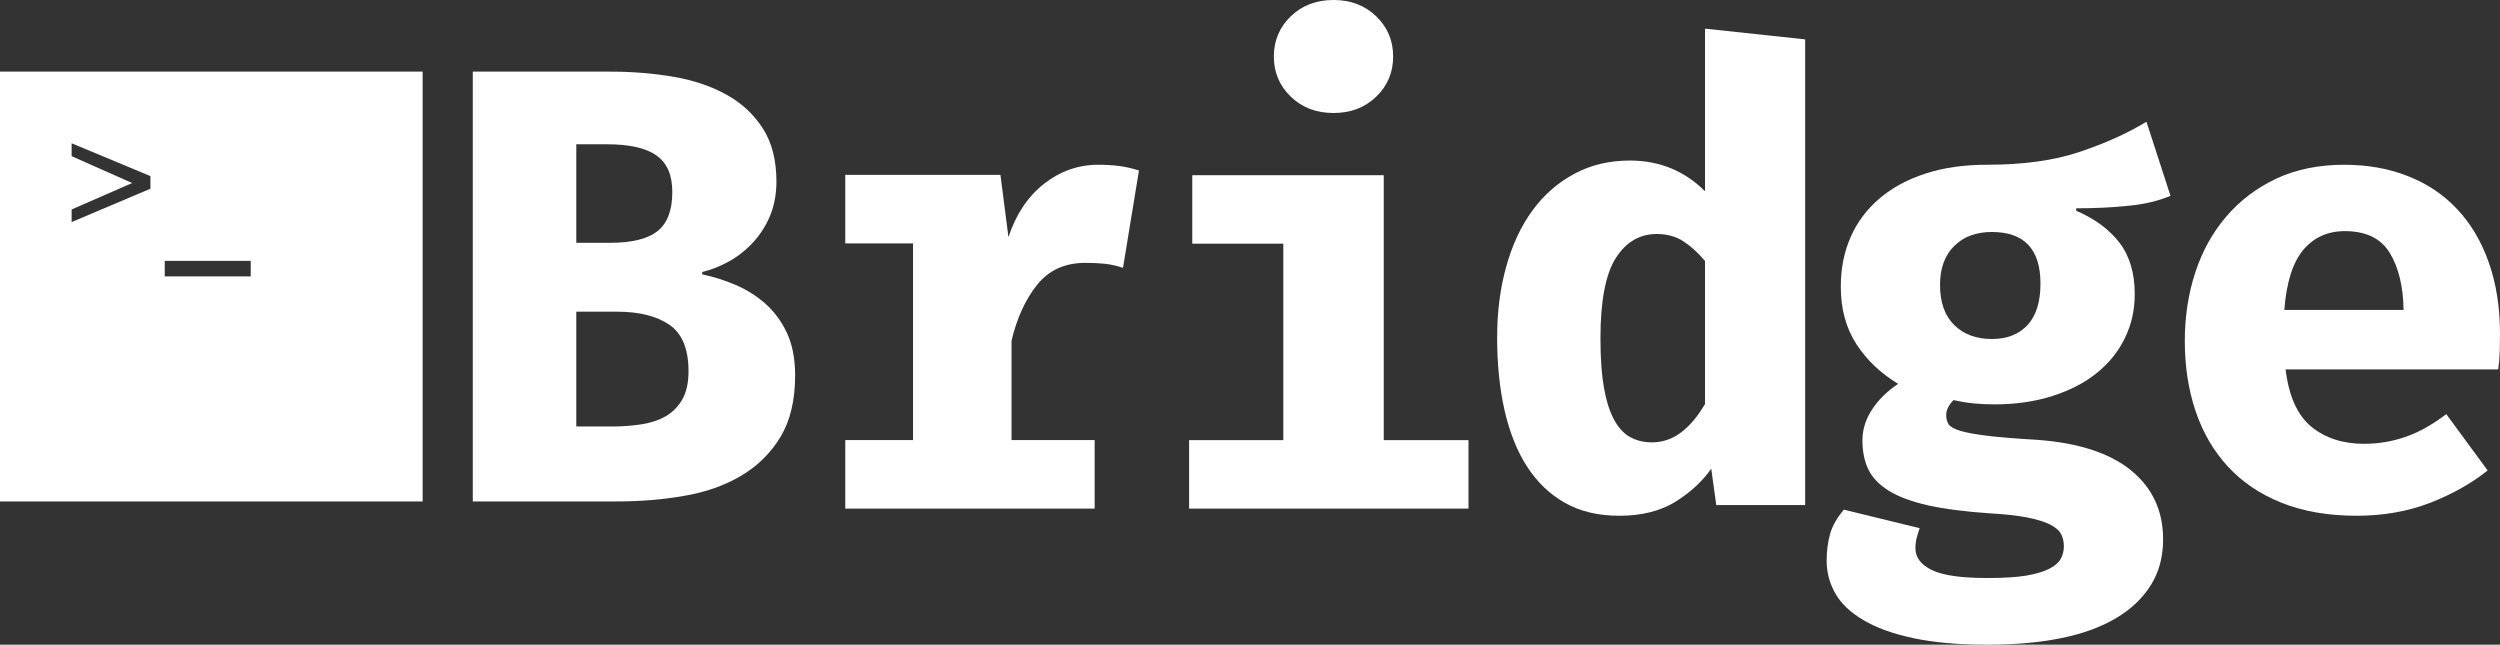
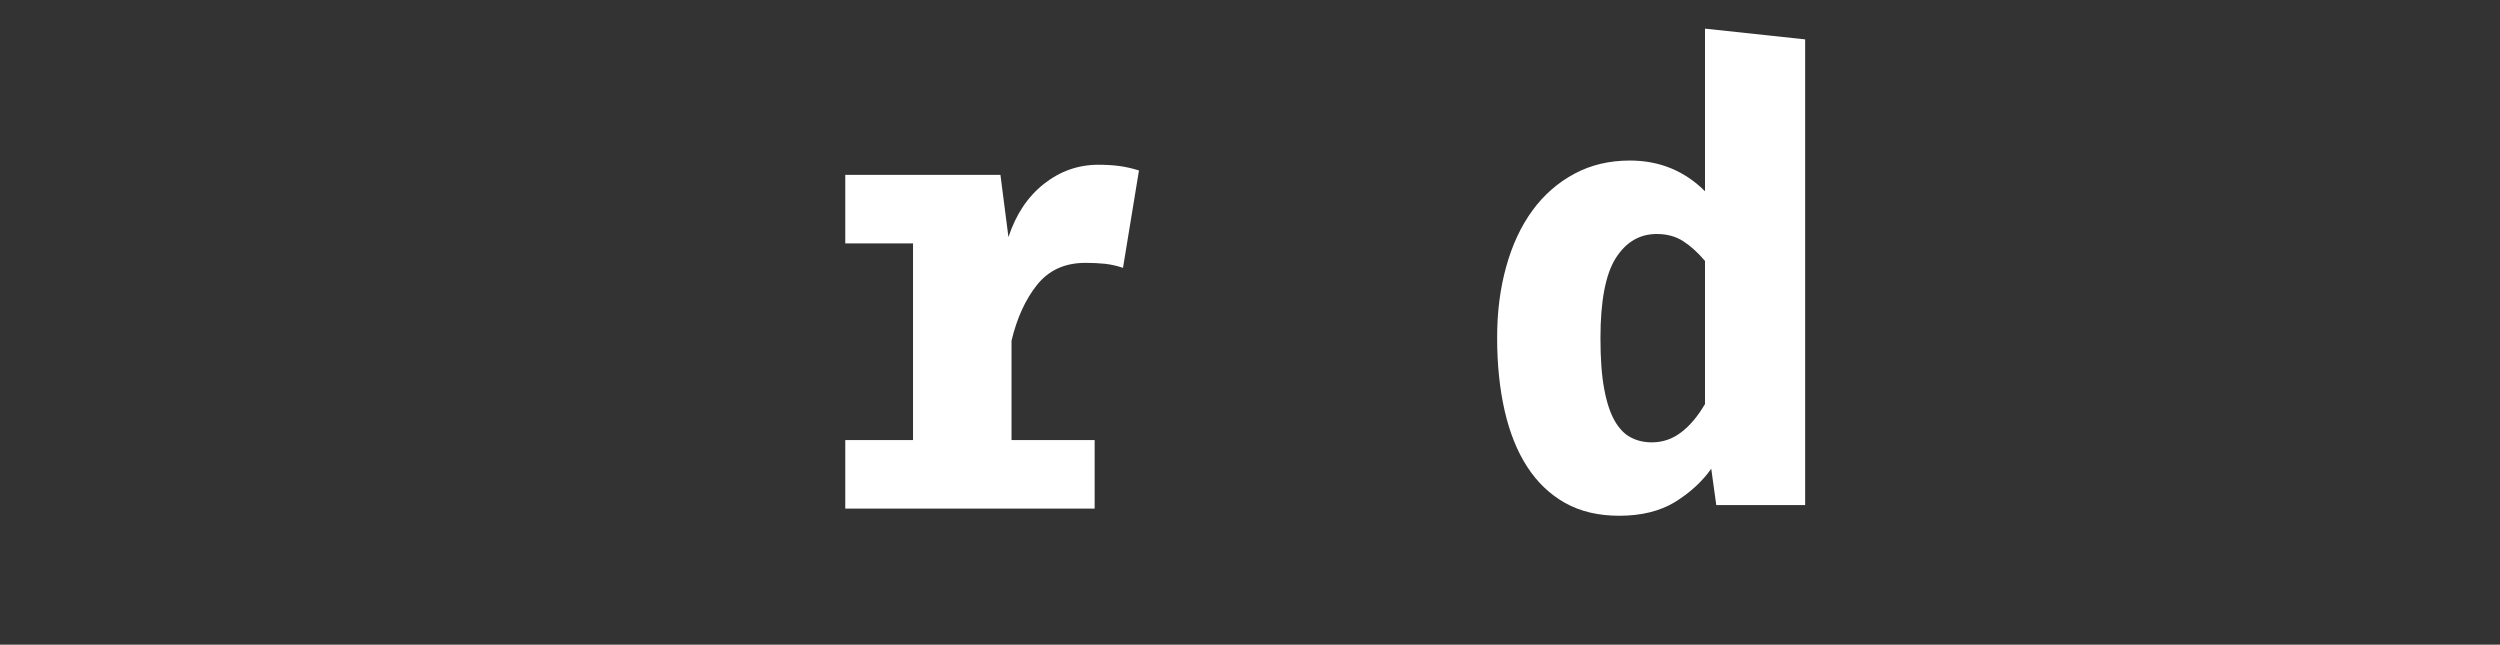
<svg xmlns="http://www.w3.org/2000/svg" width="349px" height="90px" viewBox="0 0 349 90" version="1.1">
  <rect x="0" y="0" width="349" height="90" fill="#333333" stroke="none" />
  <title>svgexport-2 (2)</title>
  <g id="Interiors-" stroke="none" stroke-width="1" fill="none" fill-rule="evenodd">
    <g id="Leadership-Alt" transform="translate(-1039, -4015)" fill="#FFFFFF">
      <g id="svgexport-2-(2)" transform="translate(1039, 4015)">
-         <path d="M59,10 L59,70 L0,70 L0,10 L59,10 Z M35,36.417 L23,36.417 L23,38.583 L35,38.583 L35,36.417 Z M10,20 L10,21.8 L18.447,25.551 L10,29.242 L10,31 L21,26.343 L21,24.587 L10,20 Z" id="Combined-Shape" />
-         <path d="M96.117,51.821 C96.117,48.71 95.22,46.542 93.42,45.319 C91.622,44.117 89.215,43.512 86.191,43.512 L80.452,43.512 L80.452,59.536 L85.589,59.536 C86.979,59.536 88.309,59.43 89.59,59.227 C90.866,59.021 91.985,58.655 92.941,58.101 C93.898,57.548 94.67,56.771 95.248,55.762 C95.825,54.746 96.117,53.445 96.117,51.821 Z M93.855,26.794 C93.855,24.422 93.114,22.732 91.631,21.695 C90.154,20.65 87.848,20.141 84.713,20.141 L80.452,20.141 L80.452,33.896 L85.153,33.896 C88.226,33.896 90.44,33.349 91.808,32.245 C93.173,31.157 93.855,29.34 93.855,26.794 Z M111,52.429 C111,55.887 110.312,58.752 108.95,61 C107.593,63.246 105.763,65.058 103.468,66.412 C101.179,67.769 98.535,68.707 95.551,69.214 C92.558,69.744 89.415,70 86.108,70 L66,70 L66,10 L85.234,10 C88.365,10 91.33,10.251 94.112,10.735 C96.9,11.224 99.35,12.063 101.471,13.247 C103.584,14.424 105.263,16.002 106.516,17.965 C107.762,19.925 108.389,22.38 108.389,25.326 C108.389,27.117 108.084,28.731 107.475,30.186 C106.865,31.62 106.05,32.868 105.032,33.938 C104.025,35.011 102.903,35.877 101.687,36.534 C100.47,37.204 99.251,37.678 98.031,37.97 L98.031,38.307 C99.483,38.603 100.972,39.058 102.514,39.702 C104.053,40.335 105.459,41.197 106.734,42.298 C108.009,43.402 109.046,44.767 109.823,46.408 C110.61,48.056 111,50.055 111,52.429 Z" id="Shape" />
        <path d="M118,71 L118,61.435 L127.458,61.435 L127.458,33.975 L118,33.975 L118,24.412 L139.661,24.412 L140.779,33.099 C141.816,29.944 143.459,27.47 145.724,25.679 C147.981,23.895 150.524,23 153.328,23 C154.475,23 155.462,23.065 156.293,23.181 C157.128,23.291 158.031,23.497 159,23.795 L156.77,37.391 C155.905,37.1 155.06,36.912 154.232,36.822 C153.401,36.738 152.501,36.695 151.527,36.695 C148.657,36.695 146.414,37.716 144.775,39.761 C143.146,41.809 141.955,44.412 141.208,47.571 L141.208,61.435 L152.813,61.435 L152.813,71 L118,71 Z" id="Path" />
-         <path d="M186.158,15.774 C183.761,15.774 181.77,15.022 180.195,13.497 C178.616,11.98 177.831,10.1 177.831,7.89 C177.831,5.67 178.616,3.791 180.195,2.274 C181.77,0.753 183.761,0 186.158,0 C188.557,0 190.536,0.753 192.119,2.274 C193.694,3.791 194.483,5.67 194.483,7.89 C194.483,10.1 193.694,11.98 192.119,13.497 C190.536,15.022 188.557,15.774 186.158,15.774 Z M205,71 L166,71 L166,61.445 L179.149,61.445 L179.149,34.013 L166.442,34.013 L166.442,24.46 L193.171,24.46 L193.171,61.445 L205,61.445 L205,71 Z" id="Shape" />
        <path d="M231.284,32.666 C228.898,32.666 226.988,33.784 225.561,36.032 C224.134,38.291 223.424,42.016 223.424,47.202 C223.424,50.069 223.596,52.439 223.947,54.299 C224.292,56.174 224.789,57.673 225.427,58.776 C226.074,59.885 226.833,60.653 227.703,61.086 C228.572,61.537 229.535,61.753 230.589,61.753 C232.102,61.753 233.472,61.288 234.696,60.349 C235.92,59.418 237.027,58.102 238.018,56.402 L238.018,36.428 C237.027,35.255 236.01,34.336 234.957,33.659 C233.908,32.989 232.683,32.666 231.284,32.666 Z M227.532,22.412 C231.66,22.412 235.161,23.85 238.018,26.699 L238.018,4 L252,5.498 L252,70.51 L239.593,70.51 L238.89,65.436 C237.612,67.243 235.92,68.786 233.824,70.087 C231.726,71.357 229.133,72 226.045,72 C223.133,72 220.609,71.402 218.486,70.211 C216.355,69.012 214.593,67.321 213.196,65.164 C211.796,63.008 210.746,60.391 210.045,57.321 C209.348,54.263 209,50.862 209,47.117 C209,43.557 209.418,40.257 210.268,37.224 C211.107,34.182 212.33,31.575 213.936,29.372 C215.541,27.188 217.49,25.484 219.79,24.254 C222.093,23.017 224.675,22.412 227.532,22.412 Z" id="Shape" />
-         <path d="M270.828,39.765 C270.828,42.208 271.486,44.069 272.809,45.376 C274.125,46.674 275.874,47.324 278.058,47.324 C280.175,47.324 281.842,46.674 283.045,45.376 C284.248,44.069 284.85,42.143 284.85,39.585 C284.85,34.789 282.586,32.385 278.058,32.385 C275.874,32.385 274.125,33.032 272.809,34.339 C271.486,35.647 270.828,37.455 270.828,39.765 Z M267.987,73.734 C267.818,74.208 267.677,74.664 267.56,75.131 C267.446,75.605 267.391,76.055 267.391,76.535 C267.391,77.796 268.149,78.818 269.666,79.568 C271.183,80.323 273.783,80.69 277.45,80.69 C279.688,80.69 281.496,80.581 282.87,80.355 C284.248,80.117 285.325,79.795 286.097,79.389 C286.874,78.986 287.402,78.523 287.685,78.004 C287.971,77.485 288.116,76.892 288.116,76.266 C288.116,75.569 287.971,74.98 287.685,74.486 C287.402,73.993 286.874,73.556 286.097,73.177 C285.325,72.802 284.26,72.488 282.913,72.22 C281.566,71.971 279.856,71.773 277.795,71.664 C274.3,71.423 271.404,71.048 269.108,70.536 C266.813,70.01 264.987,69.331 263.647,68.489 C262.297,67.638 261.35,66.652 260.803,65.494 C260.259,64.338 259.993,62.991 259.993,61.491 C259.993,59.994 260.434,58.552 261.324,57.199 C262.21,55.827 263.428,54.623 264.98,53.587 C262.569,52.126 260.632,50.3 259.173,48.071 C257.714,45.833 256.976,43.156 256.976,40.034 C256.976,37.479 257.437,35.161 258.355,33.078 C259.27,30.992 260.62,29.202 262.4,27.69 C264.173,26.183 266.322,25.021 268.852,24.214 C271.372,23.392 274.238,22.997 277.45,22.997 C282.441,22.997 286.714,22.409 290.268,21.218 C293.82,20.037 296.948,18.628 299.647,17 L303,27.338 C301.335,28.038 299.391,28.512 297.149,28.725 C294.915,28.967 292.476,29.077 289.839,29.077 L289.839,29.423 C292.422,30.535 294.424,32.003 295.865,33.863 C297.296,35.721 298.01,38.118 298.01,41.079 C298.01,43.28 297.552,45.314 296.634,47.195 C295.718,49.081 294.411,50.703 292.723,52.061 C291.032,53.433 288.967,54.497 286.53,55.277 C284.093,56.062 281.38,56.45 278.4,56.45 C277.477,56.45 276.547,56.411 275.604,56.324 C274.657,56.233 273.694,56.074 272.718,55.85 C272.03,56.538 271.692,57.236 271.692,57.934 C271.692,58.446 271.802,58.886 272.03,59.236 C272.262,59.574 272.809,59.888 273.662,60.148 C274.527,60.407 275.802,60.637 277.498,60.844 C279.183,61.047 281.463,61.228 284.333,61.397 C290.127,61.811 294.512,63.232 297.495,65.668 C300.475,68.093 301.97,71.31 301.97,75.299 C301.97,77.741 301.395,79.873 300.245,81.701 C299.102,83.524 297.476,85.068 295.387,86.301 C293.294,87.548 290.744,88.474 287.733,89.083 C284.722,89.695 281.322,90 277.535,90 C273.406,90 269.926,89.695 267.084,89.083 C264.247,88.474 261.926,87.635 260.119,86.56 C258.311,85.486 257.01,84.254 256.203,82.836 C255.396,81.403 255,79.886 255,78.262 C255,76.928 255.164,75.711 255.473,74.566 C255.786,73.445 256.432,72.292 257.408,71.148 L267.987,73.734 Z" id="Shape" />
-         <path d="M327.352,32.265 C324.933,32.265 322.995,33.148 321.525,34.898 C320.059,36.664 319.181,39.452 318.891,43.266 L335.539,43.266 C335.488,39.973 334.837,37.305 333.601,35.291 C332.367,33.275 330.279,32.265 327.352,32.265 Z M319.067,51.566 C319.524,55.328 320.731,57.999 322.684,59.585 C324.646,61.172 327.093,61.957 330.023,61.957 C331.979,61.957 333.896,61.644 335.757,61.003 C337.627,60.367 339.535,59.306 341.497,57.808 L347.277,65.676 C345.031,67.477 342.358,68.975 339.257,70.19 C336.148,71.393 332.723,72 328.986,72 C325.014,72 321.525,71.393 318.506,70.19 C315.486,68.975 312.983,67.28 311,65.114 C309.011,62.958 307.515,60.387 306.511,57.407 C305.505,54.446 305,51.156 305,47.59 C305,44.183 305.49,40.996 306.466,38.019 C307.443,35.04 308.883,32.455 310.782,30.234 C312.679,28.005 315.008,26.247 317.774,24.933 C320.531,23.652 323.694,23 327.26,23 C330.539,23 333.517,23.535 336.19,24.605 C338.866,25.657 341.154,27.201 343.051,29.233 C344.947,31.249 346.419,33.737 347.447,36.681 C348.486,39.627 349,42.942 349,46.635 C349,47.445 348.988,48.294 348.961,49.193 C348.928,50.086 348.857,50.887 348.746,51.566 L319.067,51.566 Z" id="Shape" />
      </g>
    </g>
  </g>
</svg>